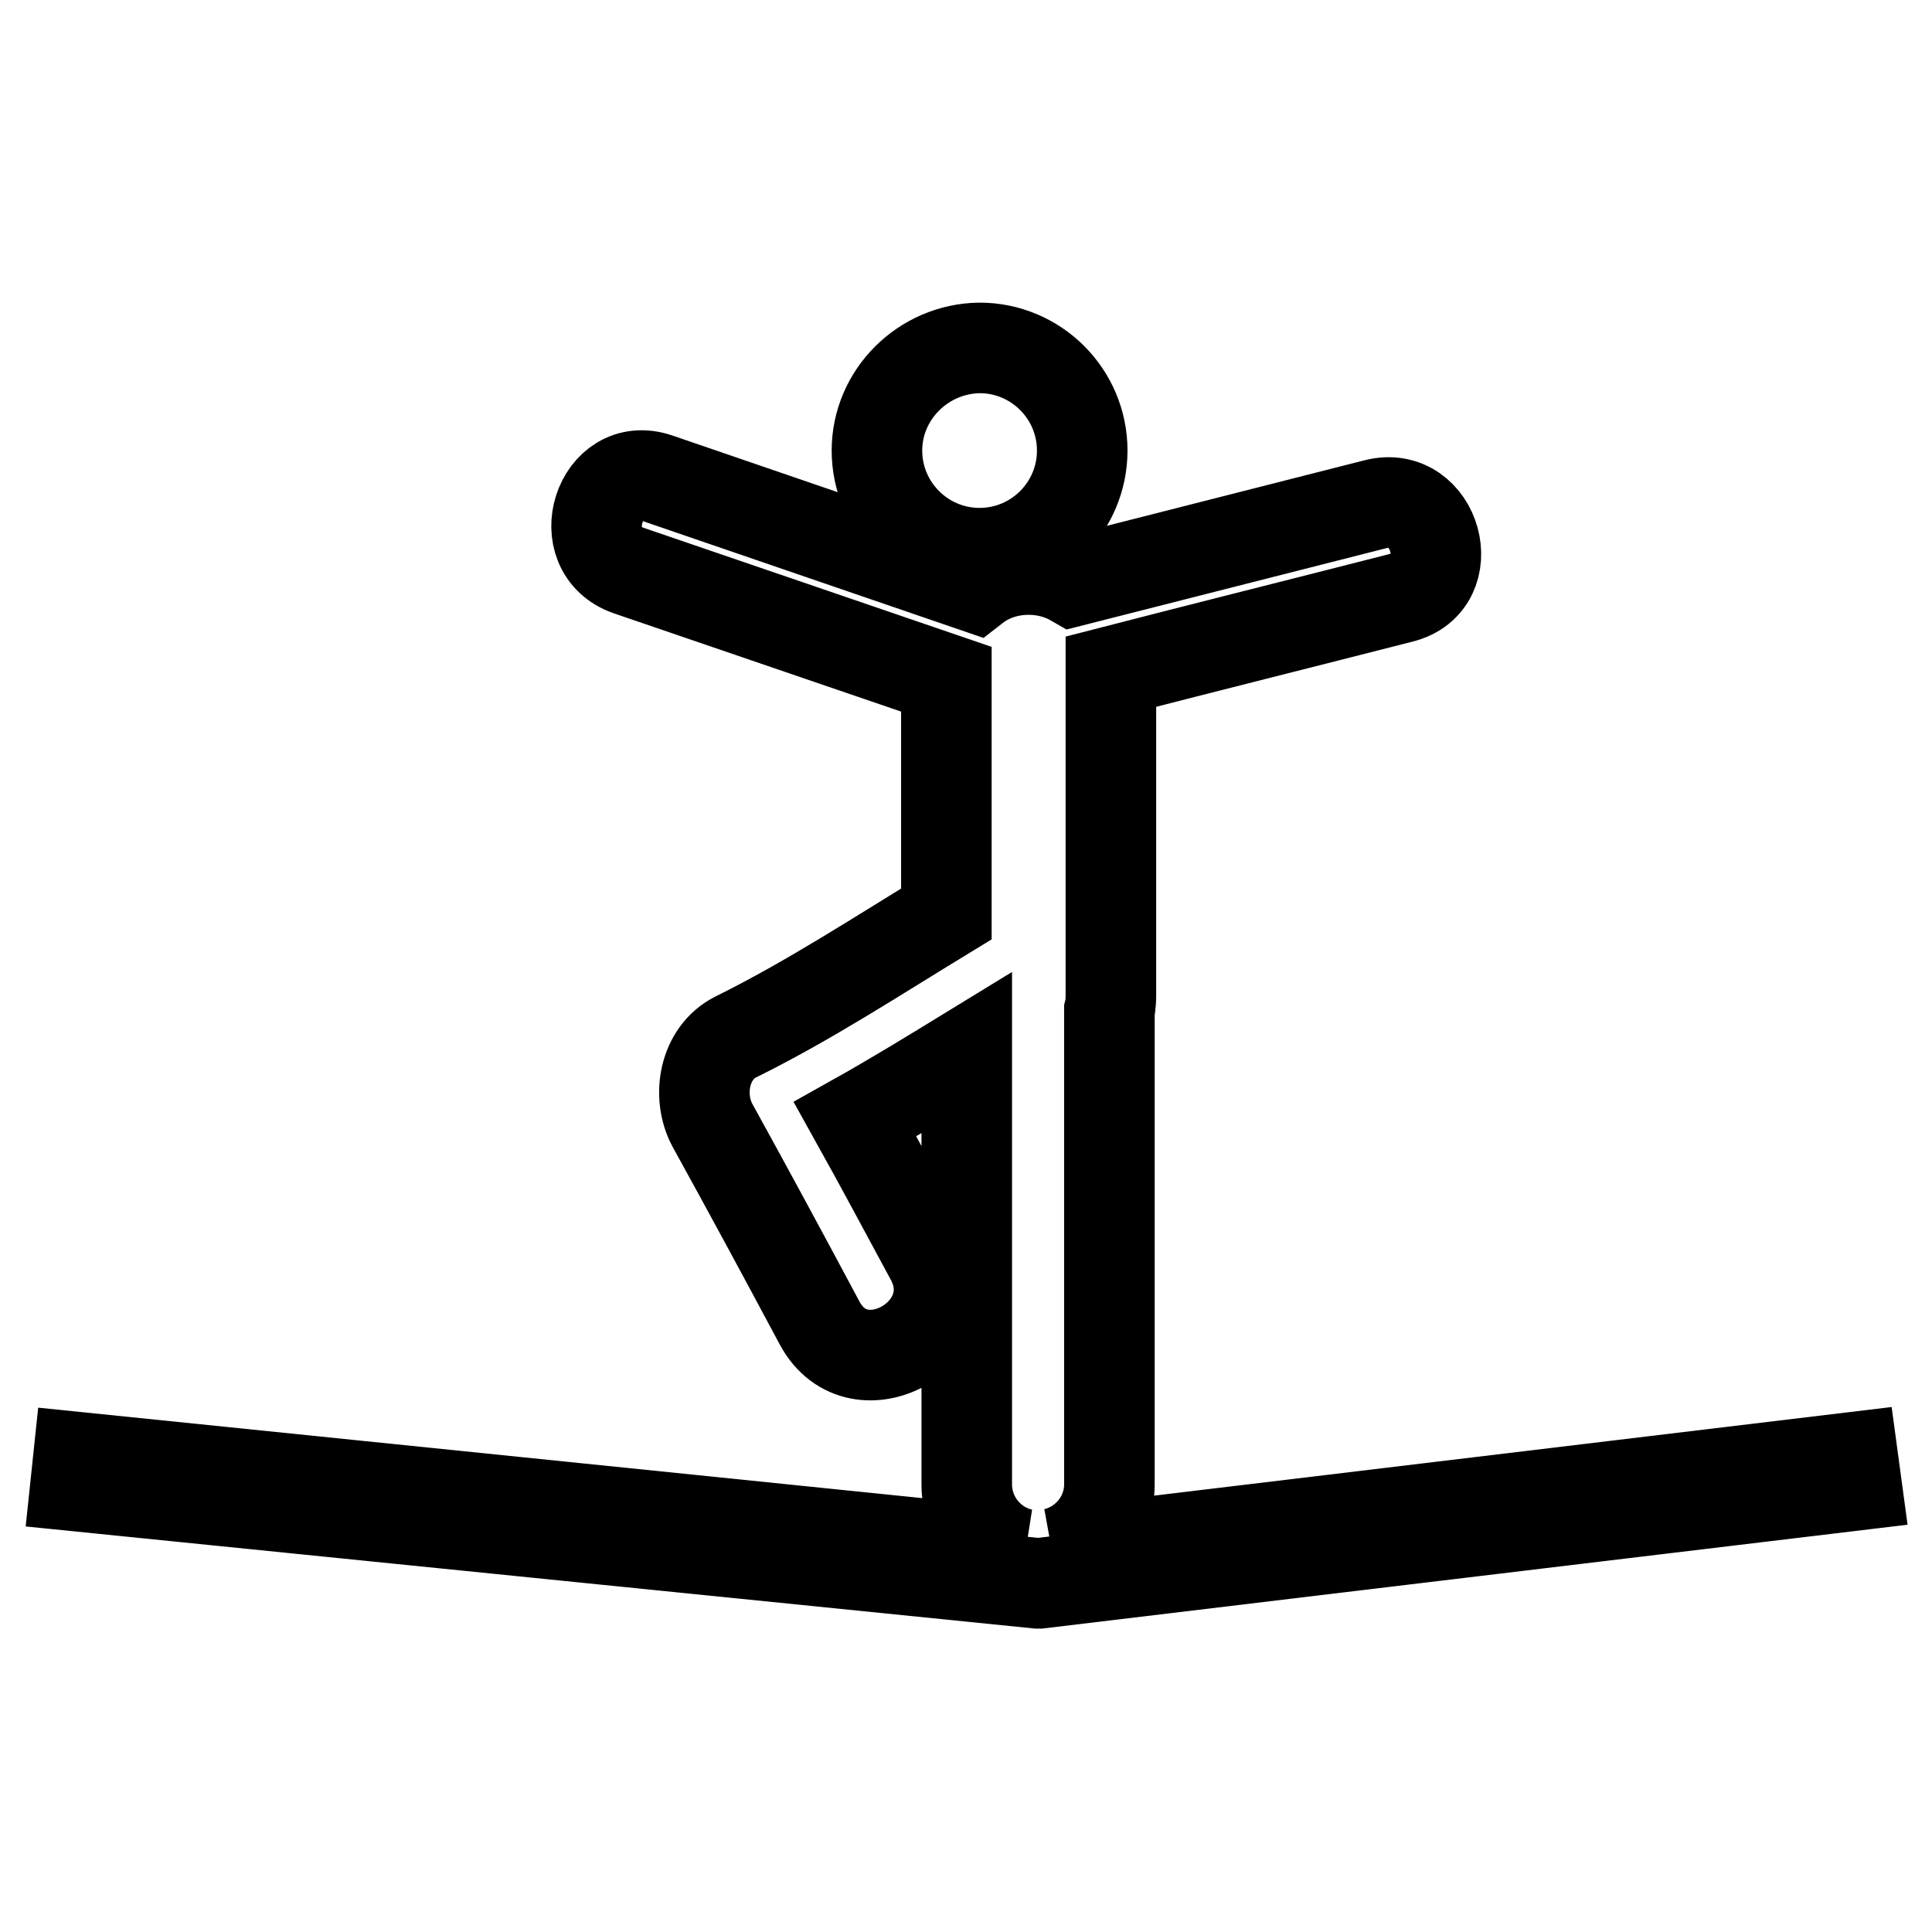
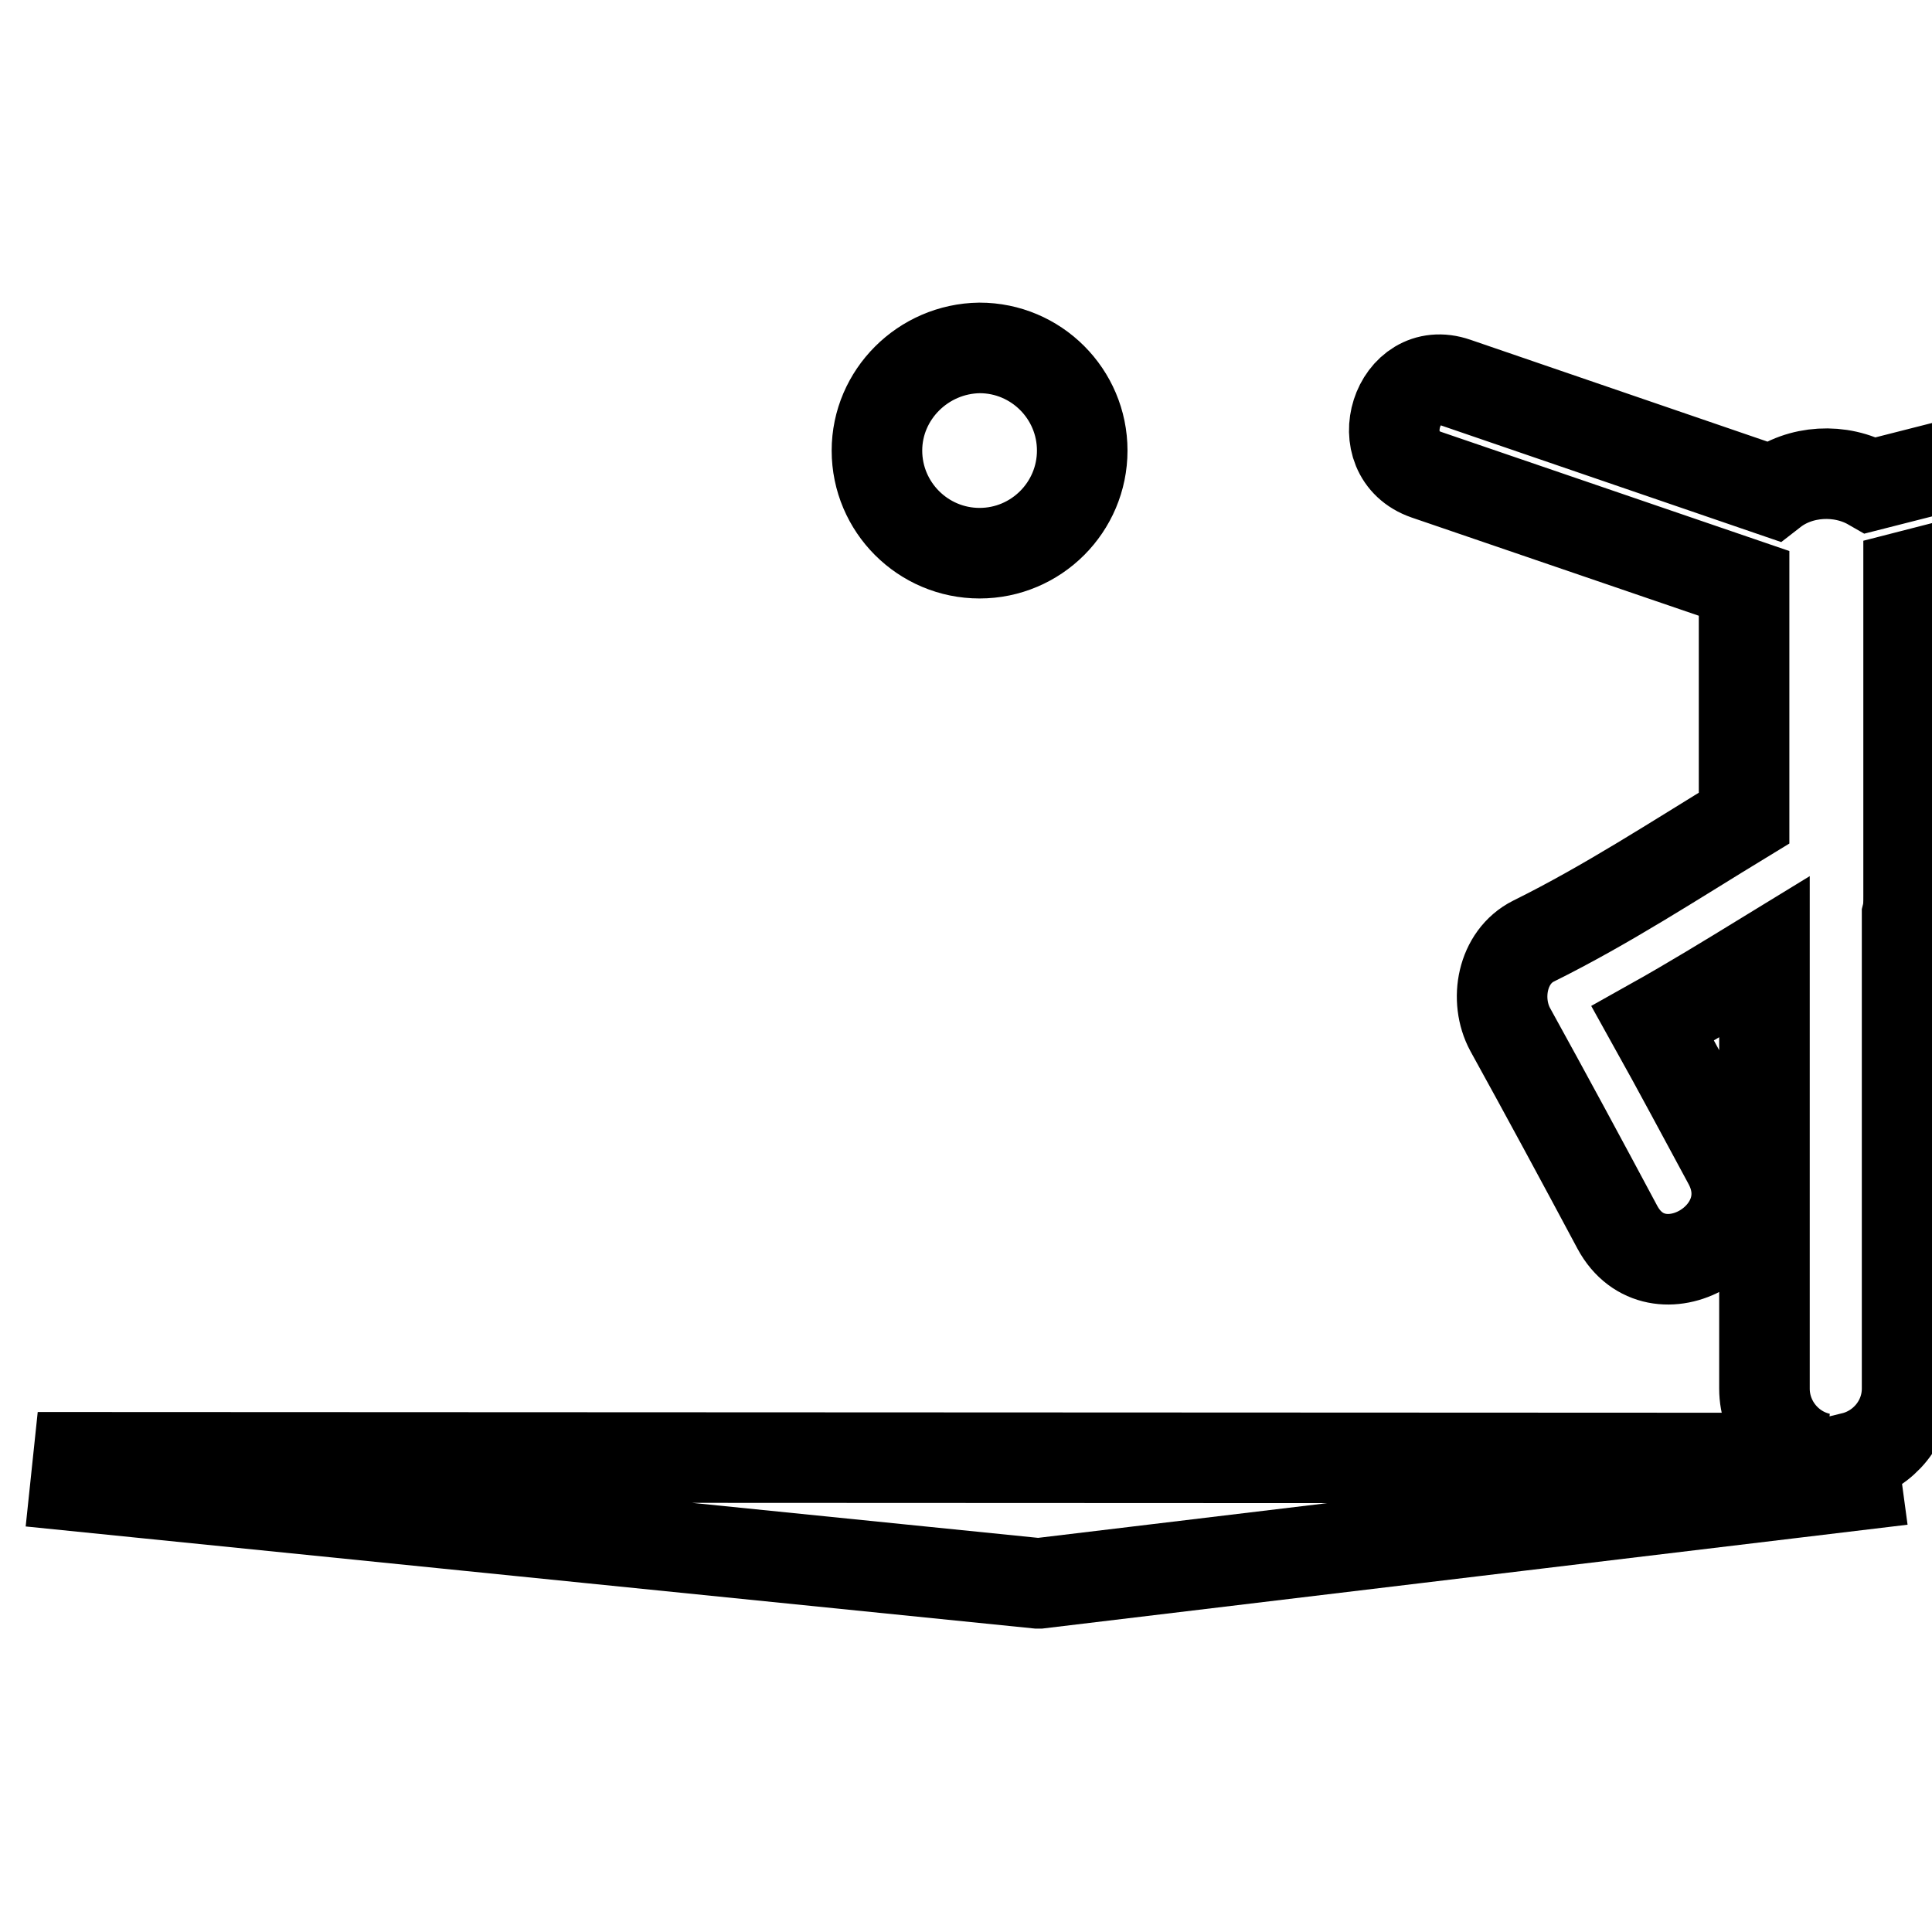
<svg xmlns="http://www.w3.org/2000/svg" version="1.1" x="0px" y="0px" viewBox="0 0 256 256" enable-background="new 0 0 256 256" xml:space="preserve">
  <g>
-     <path stroke-width="12" fill-opacity="0" stroke="#000000" d="M116.2,59.7c0,7.5,6.1,13.6,13.6,13.6c7.5,0,13.6-6.1,13.6-13.6s-6.1-13.6-13.6-13.6 C122.3,46.2,116.2,52.3,116.2,59.7z M245.5,193.1l-105.7,12.7c4.1-1,7.2-4.7,7.2-9.1v-62.8c0.2-0.8,0.2-1.6,0.2-2.4 c0-2.3,0-4.6,0-7c0-0.5,0-0.9,0-1.4c0-11.4,0-22.7,0-34.1c12.8-3.3,25.6-6.5,38.5-9.8c8-2,4.6-14.4-3.4-12.4 c-13.4,3.4-26.7,6.8-40.1,10.2c-4-2.3-9.4-2-13,0.8c-14-4.8-28-9.6-42-14.4c-7.8-2.7-11.7,9.5-3.9,12.2c14,4.8,28.1,9.6,42.1,14.4 c0,10.4,0,20.7,0,31.1c-9.2,5.6-18.2,11.5-27.9,16.3c-4.2,2.1-5.2,7.8-3.1,11.7c4.8,8.7,9.5,17.4,14.2,26.2 c5.2,9.7,20,1.1,14.7-8.6c-3.3-6.1-6.6-12.3-10-18.4c5-2.8,9.9-5.8,14.8-8.8v57.2c0,4.5,3.2,8.3,7.4,9.2L10.4,193.1l-0.4,3.8 l127.5,12.9l0.2,0l108.3-13L245.5,193.1z" />
+     <path stroke-width="12" fill-opacity="0" stroke="#000000" d="M116.2,59.7c0,7.5,6.1,13.6,13.6,13.6c7.5,0,13.6-6.1,13.6-13.6s-6.1-13.6-13.6-13.6 C122.3,46.2,116.2,52.3,116.2,59.7z M245.5,193.1c4.1-1,7.2-4.7,7.2-9.1v-62.8c0.2-0.8,0.2-1.6,0.2-2.4 c0-2.3,0-4.6,0-7c0-0.5,0-0.9,0-1.4c0-11.4,0-22.7,0-34.1c12.8-3.3,25.6-6.5,38.5-9.8c8-2,4.6-14.4-3.4-12.4 c-13.4,3.4-26.7,6.8-40.1,10.2c-4-2.3-9.4-2-13,0.8c-14-4.8-28-9.6-42-14.4c-7.8-2.7-11.7,9.5-3.9,12.2c14,4.8,28.1,9.6,42.1,14.4 c0,10.4,0,20.7,0,31.1c-9.2,5.6-18.2,11.5-27.9,16.3c-4.2,2.1-5.2,7.8-3.1,11.7c4.8,8.7,9.5,17.4,14.2,26.2 c5.2,9.7,20,1.1,14.7-8.6c-3.3-6.1-6.6-12.3-10-18.4c5-2.8,9.9-5.8,14.8-8.8v57.2c0,4.5,3.2,8.3,7.4,9.2L10.4,193.1l-0.4,3.8 l127.5,12.9l0.2,0l108.3-13L245.5,193.1z" />
  </g>
</svg>